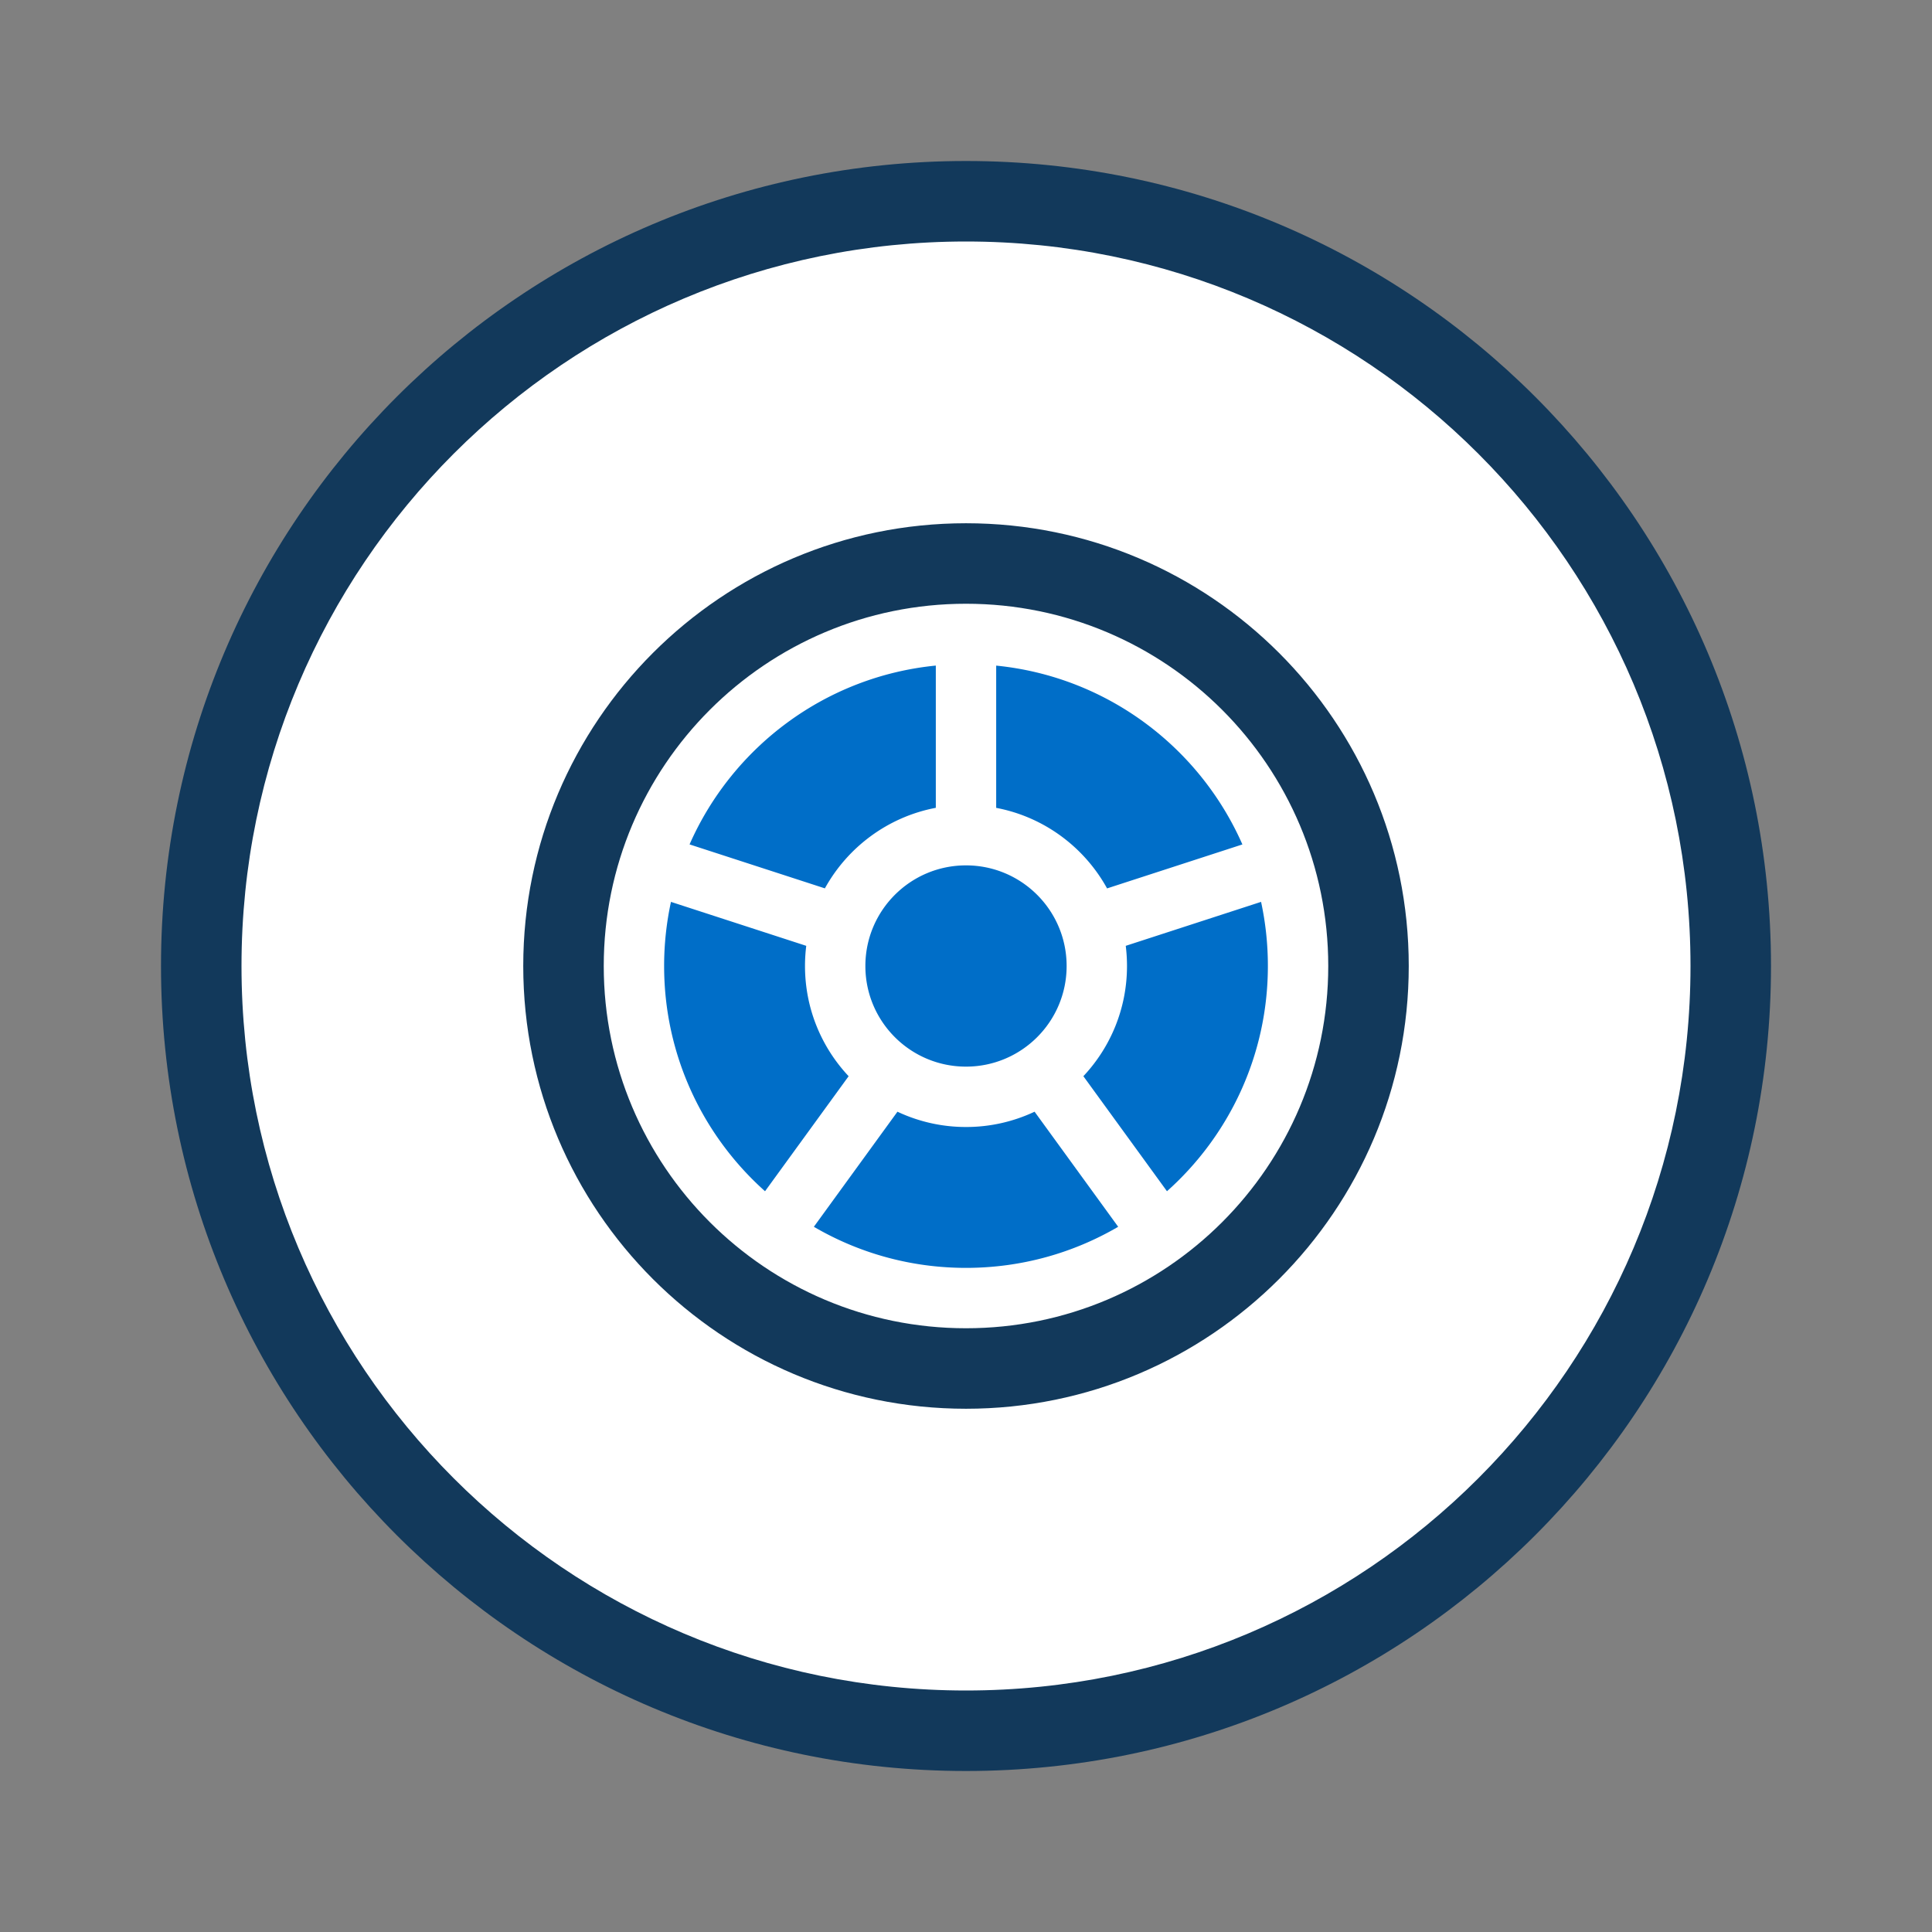
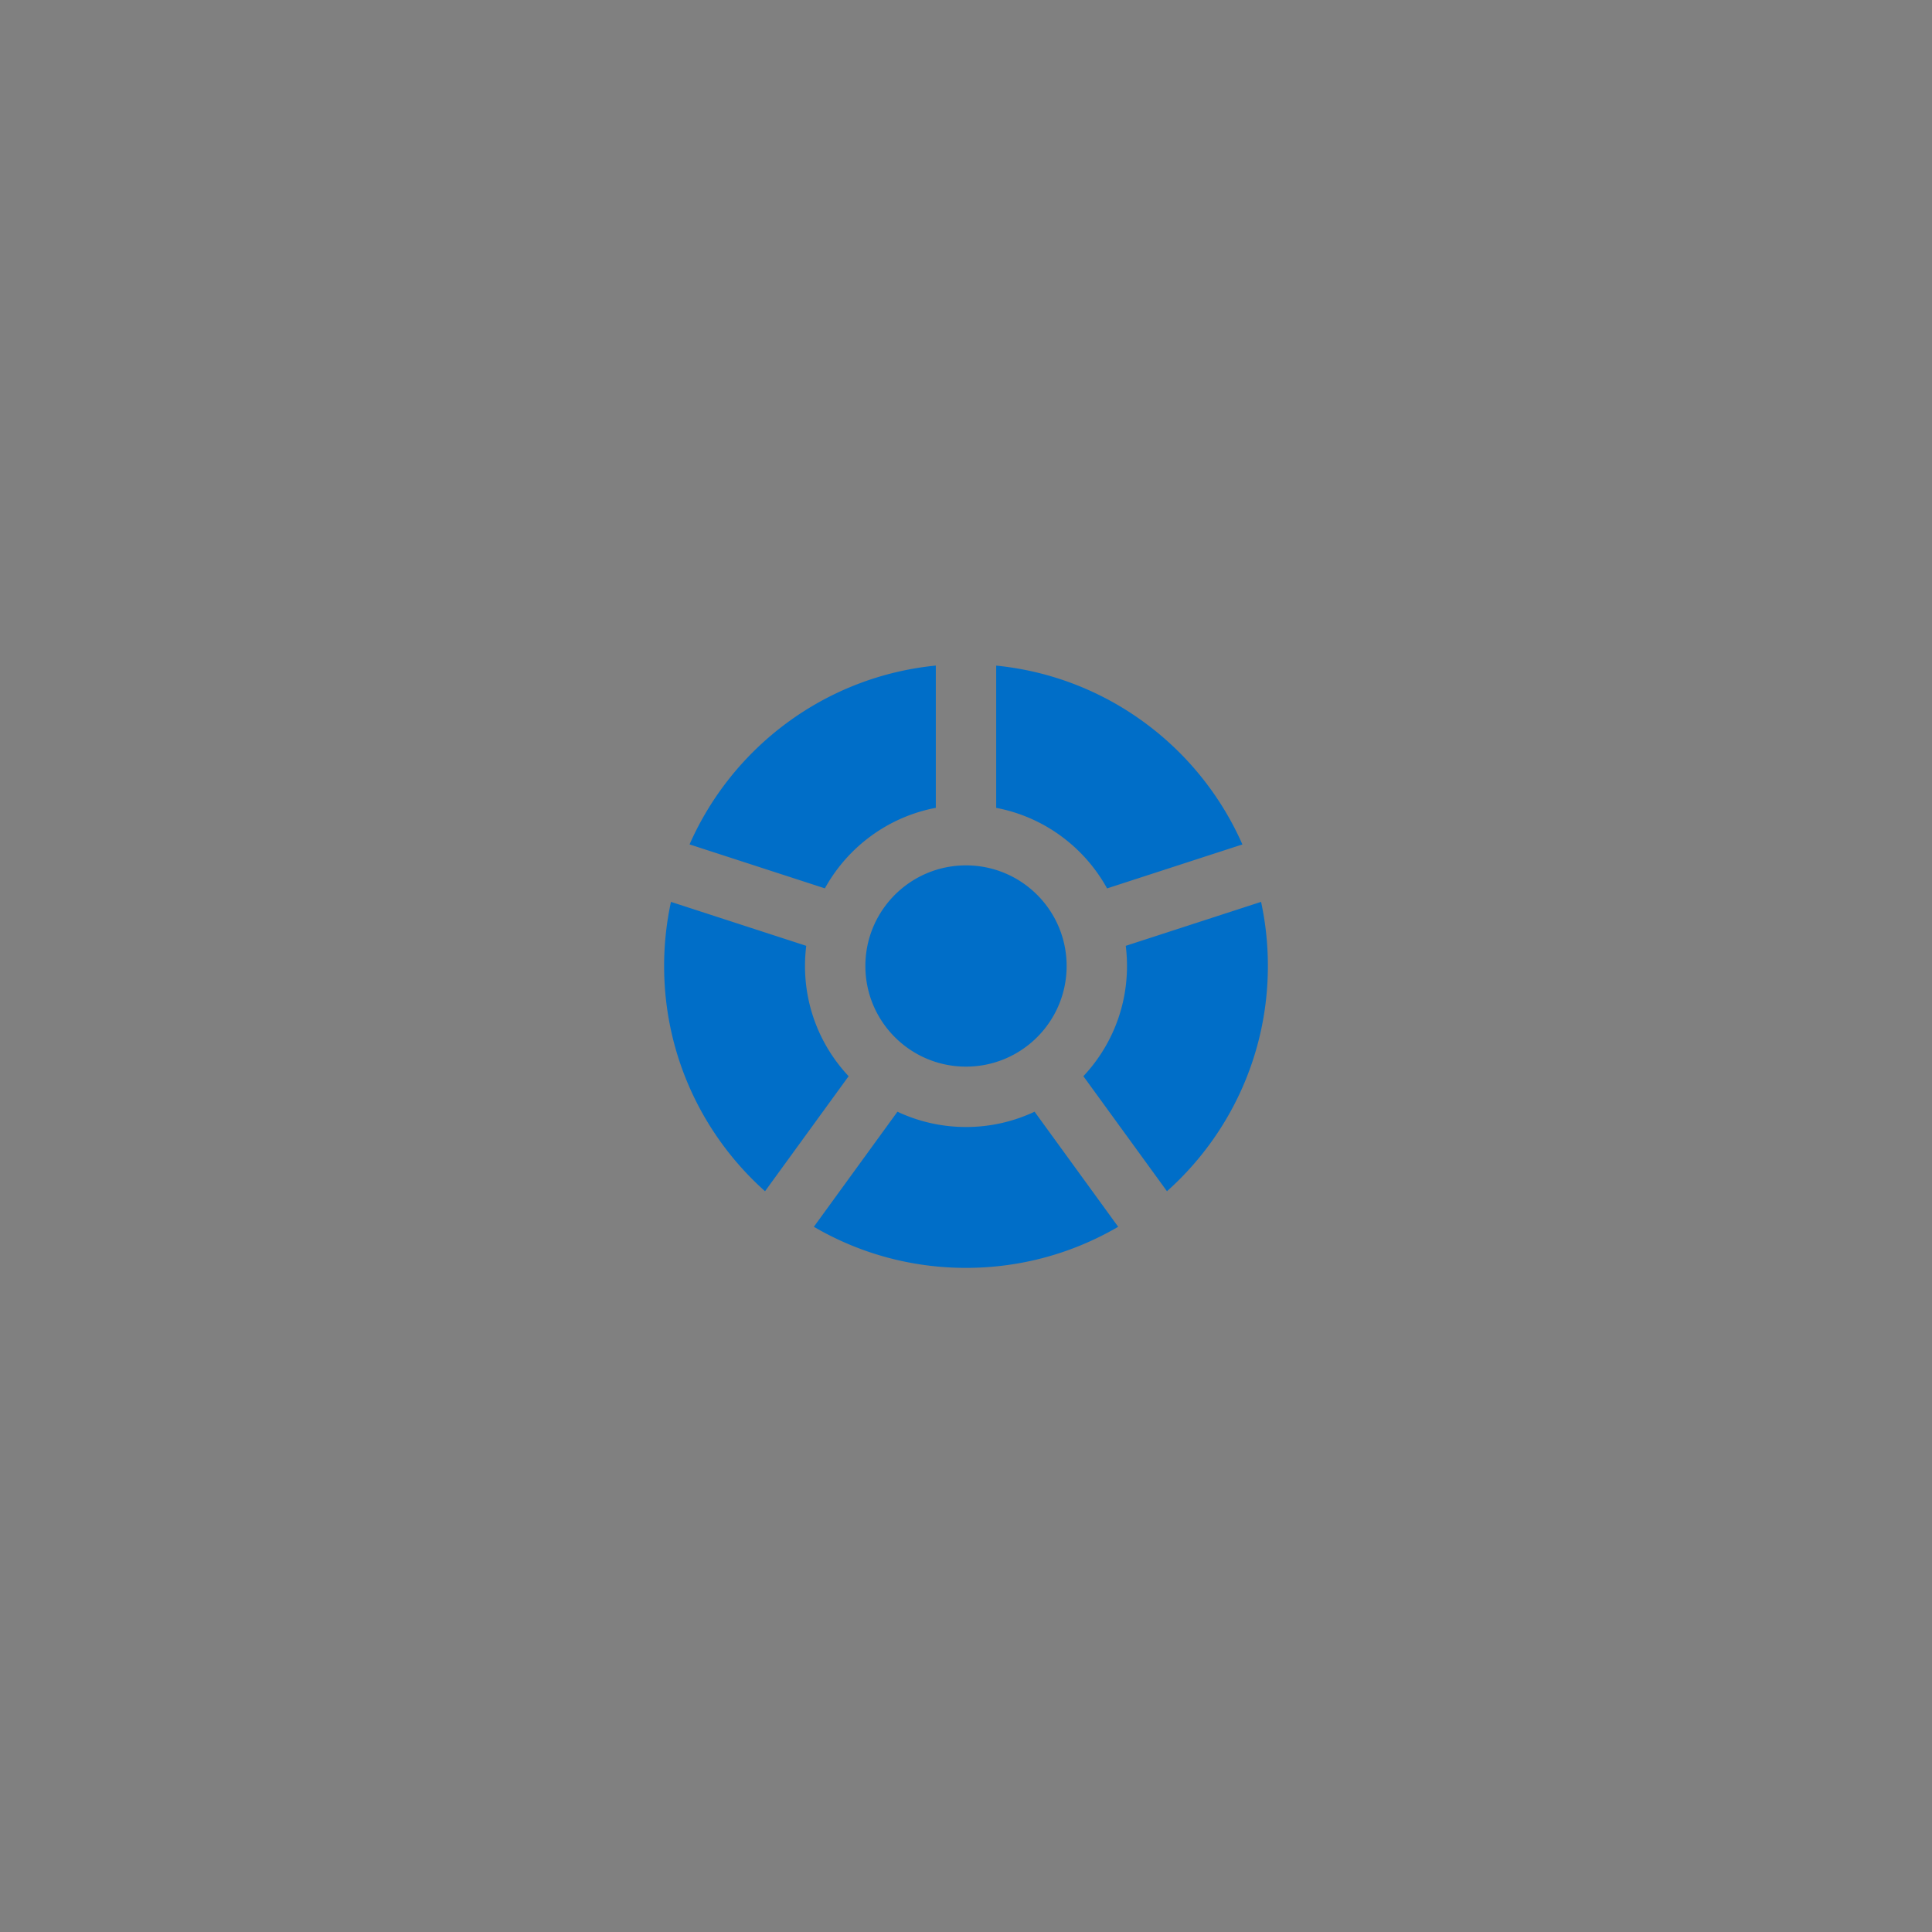
<svg xmlns="http://www.w3.org/2000/svg" width="48" height="48" viewBox="0 0 48 48">
  <rect x="0" y="0" width="48" height="48" fill="#808080" stroke="none" />
  <g fill="none" fill-rule="evenodd">
-     <path d="M0 0h48v48H0z" />
-     <circle cx="24" cy="24" r="19" fill="#FFF" />
    <path fill="#006EC8" d="m25.704 27.62 2.077 2.859C26.67 31.128 25.379 31.5 24 31.5c-1.379 0-2.67-.372-3.78-1.021l2.077-2.859A3.985 3.985 0 0 0 24 28a3.985 3.985 0 0 0 1.704-.38Zm-9.034-5.213 3.361 1.092A4.039 4.039 0 0 0 20 24c0 1.059.412 2.023 1.084 2.738l-2.077 2.858C17.469 28.223 16.5 26.225 16.5 24a7.529 7.529 0 0 1 .17-1.593Zm14.661 0A7.529 7.529 0 0 1 31.5 24c0 2.225-.969 4.223-2.507 5.596l-2.077-2.858C27.588 26.023 28 25.059 28 24c0-.17-.011-.337-.031-.501l3.361-1.092ZM24 21.5c1.381 0 2.5 1.119 2.5 2.5s-1.119 2.5-2.5 2.5-2.5-1.119-2.5-2.5 1.119-2.5 2.5-2.5Zm-.75-4.963-0 3.533c-1.188.225-2.19.976-2.756 2.001l-3.362-1.092c1.066-2.421 3.374-4.171 6.118-4.443Zm1.5 0c2.743.273 5.051 2.022 6.117 4.443l-3.362 1.092c-.565-1.025-1.567-1.776-2.755-2.001l-0-3.533Z" />
-     <path fill="#12395B" fill-rule="nonzero" d="M24 4c11.046 0 20 8.954 20 20s-8.954 20-20 20S4 35.046 4 24 12.954 4 24 4Zm0 2C14.059 6 6 14.059 6 24s8.059 18 18 18 18-8.059 18-18S33.941 6 24 6Zm0 7c6.075 0 11 4.925 11 11s-4.925 11-11 11-11-4.925-11-11 4.925-11 11-11Zm0 2c-4.971 0-9 4.029-9 9s4.029 9 9 9 9-4.029 9-9-4.029-9-9-9Z" />
  </g>
</svg>